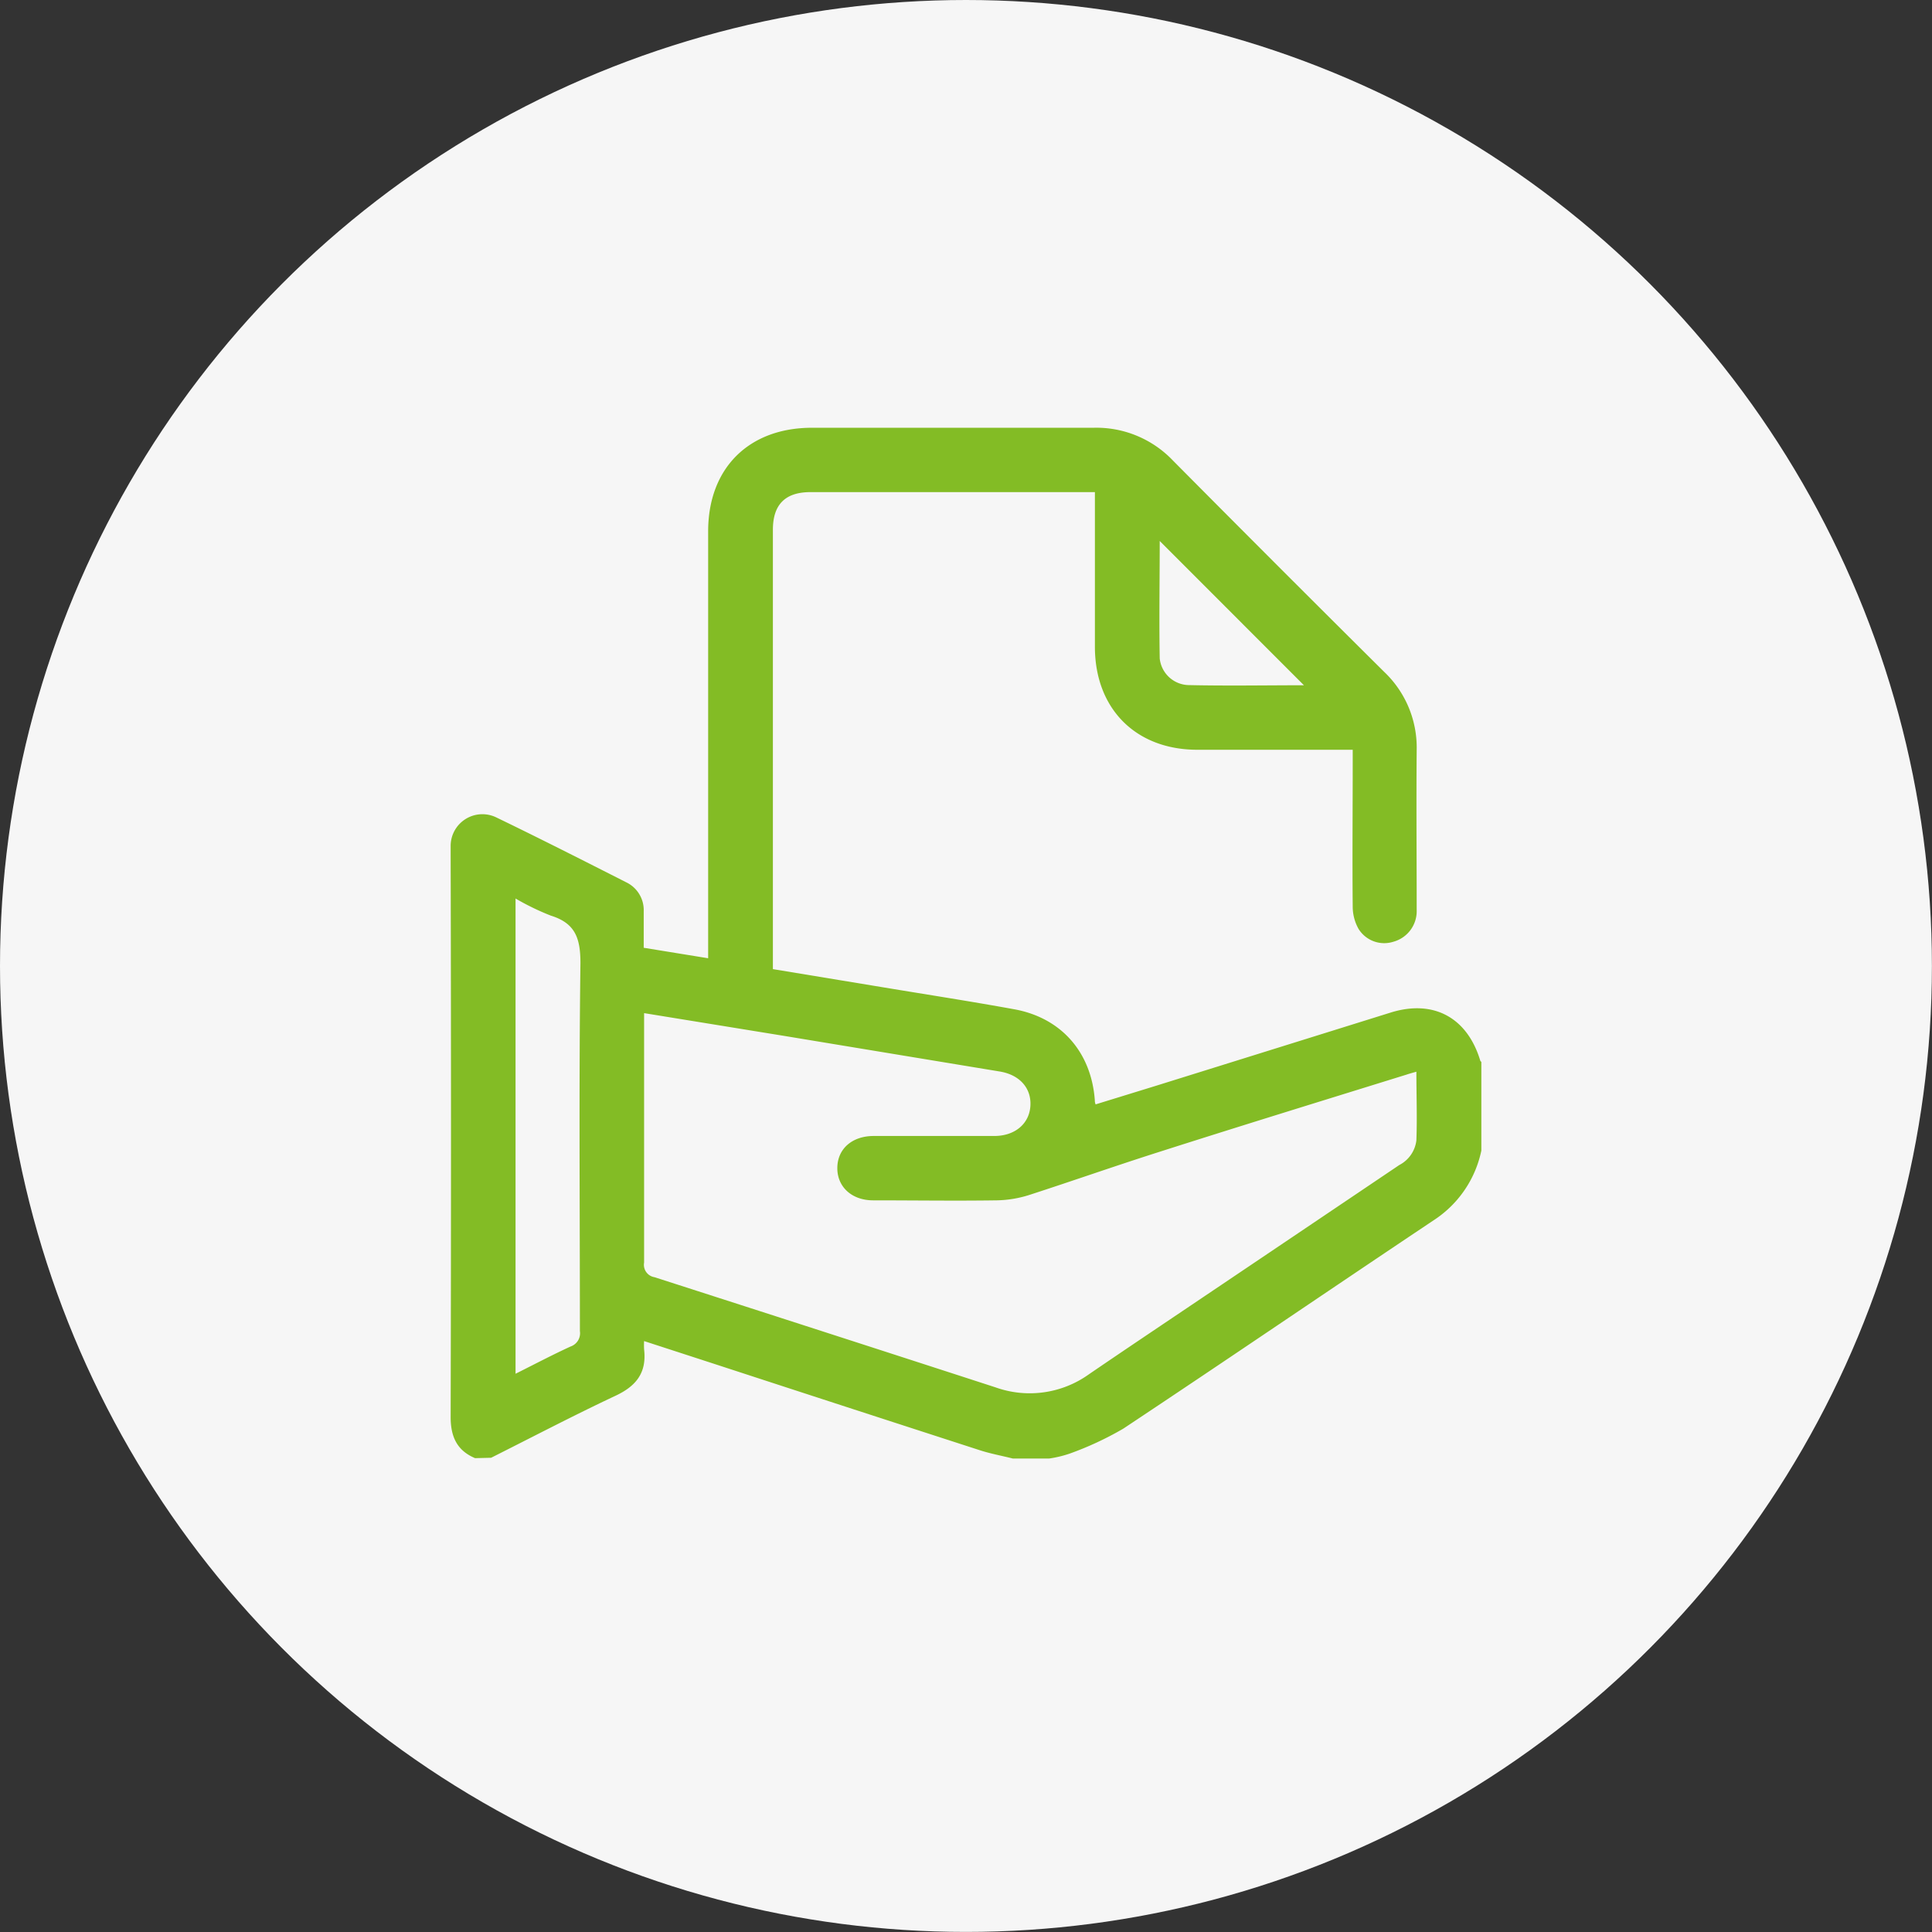
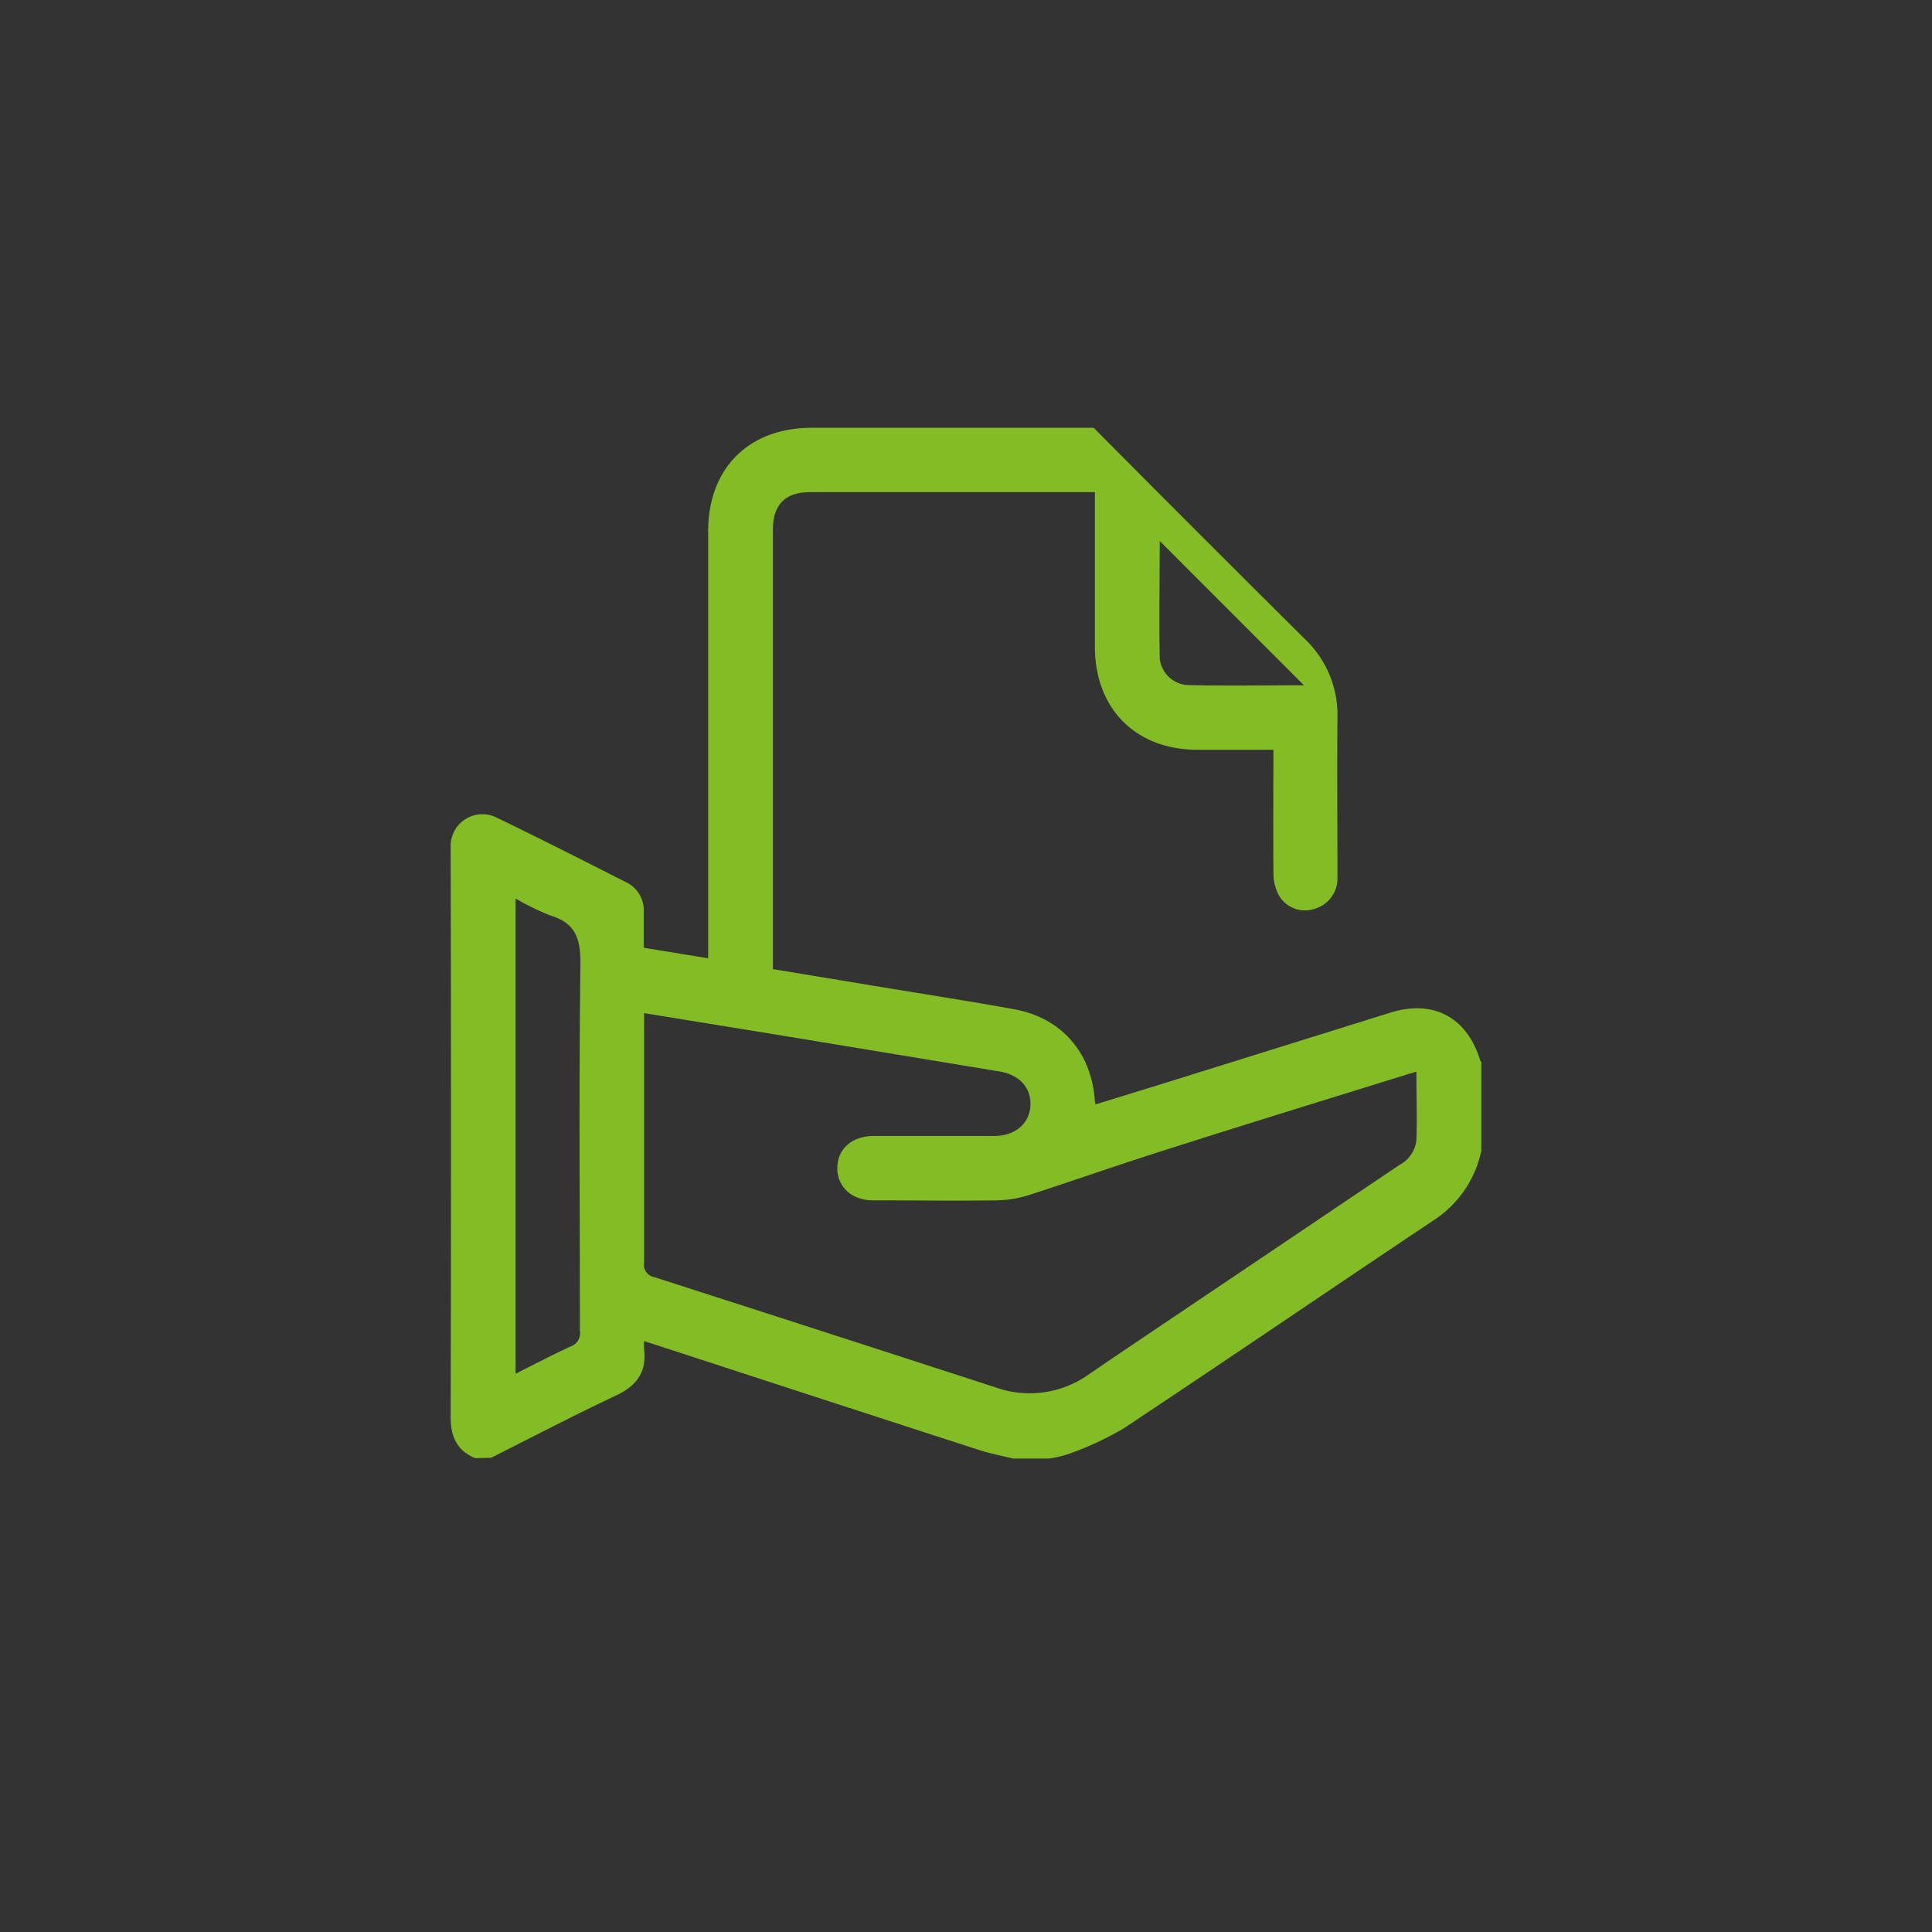
<svg xmlns="http://www.w3.org/2000/svg" viewBox="0 0 250.67 250.67">
  <rect x="0" y="0" width="250.67" height="250.67" fill="#333333" stroke="none" />
  <defs>
    <style>.cls-1{fill:#f6f6f6;}.cls-2{fill:#83bc25;}</style>
  </defs>
  <title>лично круг</title>
  <g id="Слой_2" data-name="Слой 2">
    <g id="Слой_1-2" data-name="Слой 1">
-       <circle class="cls-1" cx="125.33" cy="125.33" r="125.33" />
-       <path class="cls-2" d="M61.64,189.19c-2.38-1-3.18-2.83-3.17-5.39q.09-36.42,0-72.84c0-.39,0-.78,0-1.18a4.12,4.12,0,0,1,5.93-3.72c5.67,2.74,11.28,5.59,16.9,8.44a4,4,0,0,1,2.22,3.72c0,1.56,0,3.12,0,4.75l8.36,1.36V68.94c0-8.19,5.27-13.44,13.47-13.44,12.18,0,24.37,0,36.55,0a13.71,13.71,0,0,1,10.28,4.25q13.65,13.76,27.41,27.42a13.55,13.55,0,0,1,4.22,10.16c-.06,6.91,0,13.83,0,20.75a4.11,4.11,0,0,1-3,4.1,3.92,3.92,0,0,1-4.55-1.67,5.91,5.91,0,0,1-.75-2.82c-.06-6.27,0-12.54,0-18.8V97.28H155.36c-8,0-13.29-5.32-13.3-13.35V63.85h-36.9c-3.27,0-4.88,1.6-4.88,4.89v57l14.48,2.39c5.61.93,11.24,1.8,16.84,2.82,6.1,1.11,10,5.58,10.45,11.81,0,.13,0,.25.1.53l7.92-2.44,30.35-9.47c5.54-1.73,9.93.61,11.63,6.2,0,.08.1.14.15.21v11.49a14.22,14.22,0,0,1-6.12,9c-13.47,9-26.85,18.13-40.35,27.09a41.84,41.84,0,0,1-7,3.25,14.94,14.94,0,0,1-2.62.62h-4.7c-1.46-.37-3-.65-4.38-1.11Q109.88,182.58,92.8,177l-9.23-3a9.23,9.23,0,0,0,0,1.08c.35,3-1,4.74-3.68,6-5.45,2.56-10.79,5.36-16.17,8.06Zm21.93-57.74V133c0,10.27,0,20.54,0,30.81a1.63,1.63,0,0,0,1.34,1.9Q107,172.81,129.15,180a13.2,13.2,0,0,0,12.16-1.71c4.92-3.36,9.87-6.67,14.81-10q12.72-8.56,25.43-17.13a4.15,4.15,0,0,0,2.22-3.2c.11-2.93,0-5.88,0-8.91-.48.14-.86.24-1.22.36-10.66,3.31-21.33,6.59-32,10-5.7,1.81-11.35,3.8-17,5.63a14.73,14.73,0,0,1-4.21.7c-5.36.08-10.71,0-16.06,0-2.75,0-4.66-1.74-4.64-4.21s1.91-4.13,4.7-4.14H129c2.67,0,4.54-1.57,4.69-3.89s-1.4-4.06-4-4.48l-27.91-4.61ZM66.89,178.24c2.5-1.25,4.79-2.46,7.15-3.54a1.82,1.82,0,0,0,1.2-2c0-15.92-.14-31.84.07-47.75,0-3.25-.69-5.17-3.84-6.15a33.09,33.09,0,0,1-4.58-2.22ZM169.18,88.91,150.47,70.19c0,5-.09,10.13,0,15.24a3.86,3.86,0,0,0,3.84,3.46C159.3,89,164.26,88.91,169.18,88.91Z" />
+       <path class="cls-2" d="M61.64,189.19c-2.38-1-3.18-2.83-3.17-5.39q.09-36.42,0-72.84c0-.39,0-.78,0-1.18a4.12,4.12,0,0,1,5.93-3.72c5.67,2.74,11.28,5.59,16.9,8.44a4,4,0,0,1,2.22,3.72c0,1.56,0,3.12,0,4.75l8.36,1.36V68.94c0-8.19,5.27-13.44,13.47-13.44,12.18,0,24.37,0,36.55,0q13.65,13.76,27.41,27.42a13.55,13.55,0,0,1,4.22,10.16c-.06,6.91,0,13.83,0,20.75a4.11,4.11,0,0,1-3,4.1,3.92,3.92,0,0,1-4.55-1.67,5.91,5.91,0,0,1-.75-2.82c-.06-6.27,0-12.54,0-18.8V97.28H155.36c-8,0-13.29-5.32-13.3-13.35V63.85h-36.9c-3.27,0-4.88,1.6-4.88,4.89v57l14.48,2.39c5.61.93,11.24,1.8,16.84,2.82,6.1,1.11,10,5.58,10.45,11.81,0,.13,0,.25.1.53l7.92-2.44,30.35-9.47c5.54-1.73,9.93.61,11.63,6.2,0,.08.1.14.15.21v11.49a14.22,14.22,0,0,1-6.12,9c-13.47,9-26.85,18.13-40.35,27.09a41.84,41.84,0,0,1-7,3.25,14.94,14.94,0,0,1-2.62.62h-4.7c-1.46-.37-3-.65-4.38-1.11Q109.88,182.58,92.8,177l-9.23-3a9.23,9.23,0,0,0,0,1.08c.35,3-1,4.74-3.68,6-5.45,2.56-10.79,5.36-16.17,8.06Zm21.93-57.74V133c0,10.27,0,20.54,0,30.81a1.63,1.63,0,0,0,1.34,1.9Q107,172.81,129.15,180a13.2,13.2,0,0,0,12.16-1.71c4.92-3.36,9.87-6.67,14.81-10q12.72-8.56,25.43-17.13a4.15,4.15,0,0,0,2.22-3.2c.11-2.93,0-5.88,0-8.91-.48.14-.86.24-1.22.36-10.66,3.31-21.33,6.59-32,10-5.7,1.81-11.35,3.8-17,5.63a14.73,14.73,0,0,1-4.21.7c-5.36.08-10.71,0-16.06,0-2.75,0-4.66-1.74-4.64-4.21s1.91-4.13,4.7-4.14H129c2.67,0,4.54-1.57,4.69-3.89s-1.4-4.06-4-4.48l-27.91-4.61ZM66.89,178.24c2.5-1.25,4.79-2.46,7.15-3.54a1.82,1.82,0,0,0,1.2-2c0-15.92-.14-31.84.07-47.75,0-3.25-.69-5.17-3.84-6.15a33.09,33.09,0,0,1-4.58-2.22ZM169.18,88.91,150.47,70.19c0,5-.09,10.13,0,15.24a3.86,3.86,0,0,0,3.84,3.46C159.3,89,164.26,88.91,169.18,88.91Z" />
    </g>
  </g>
</svg>